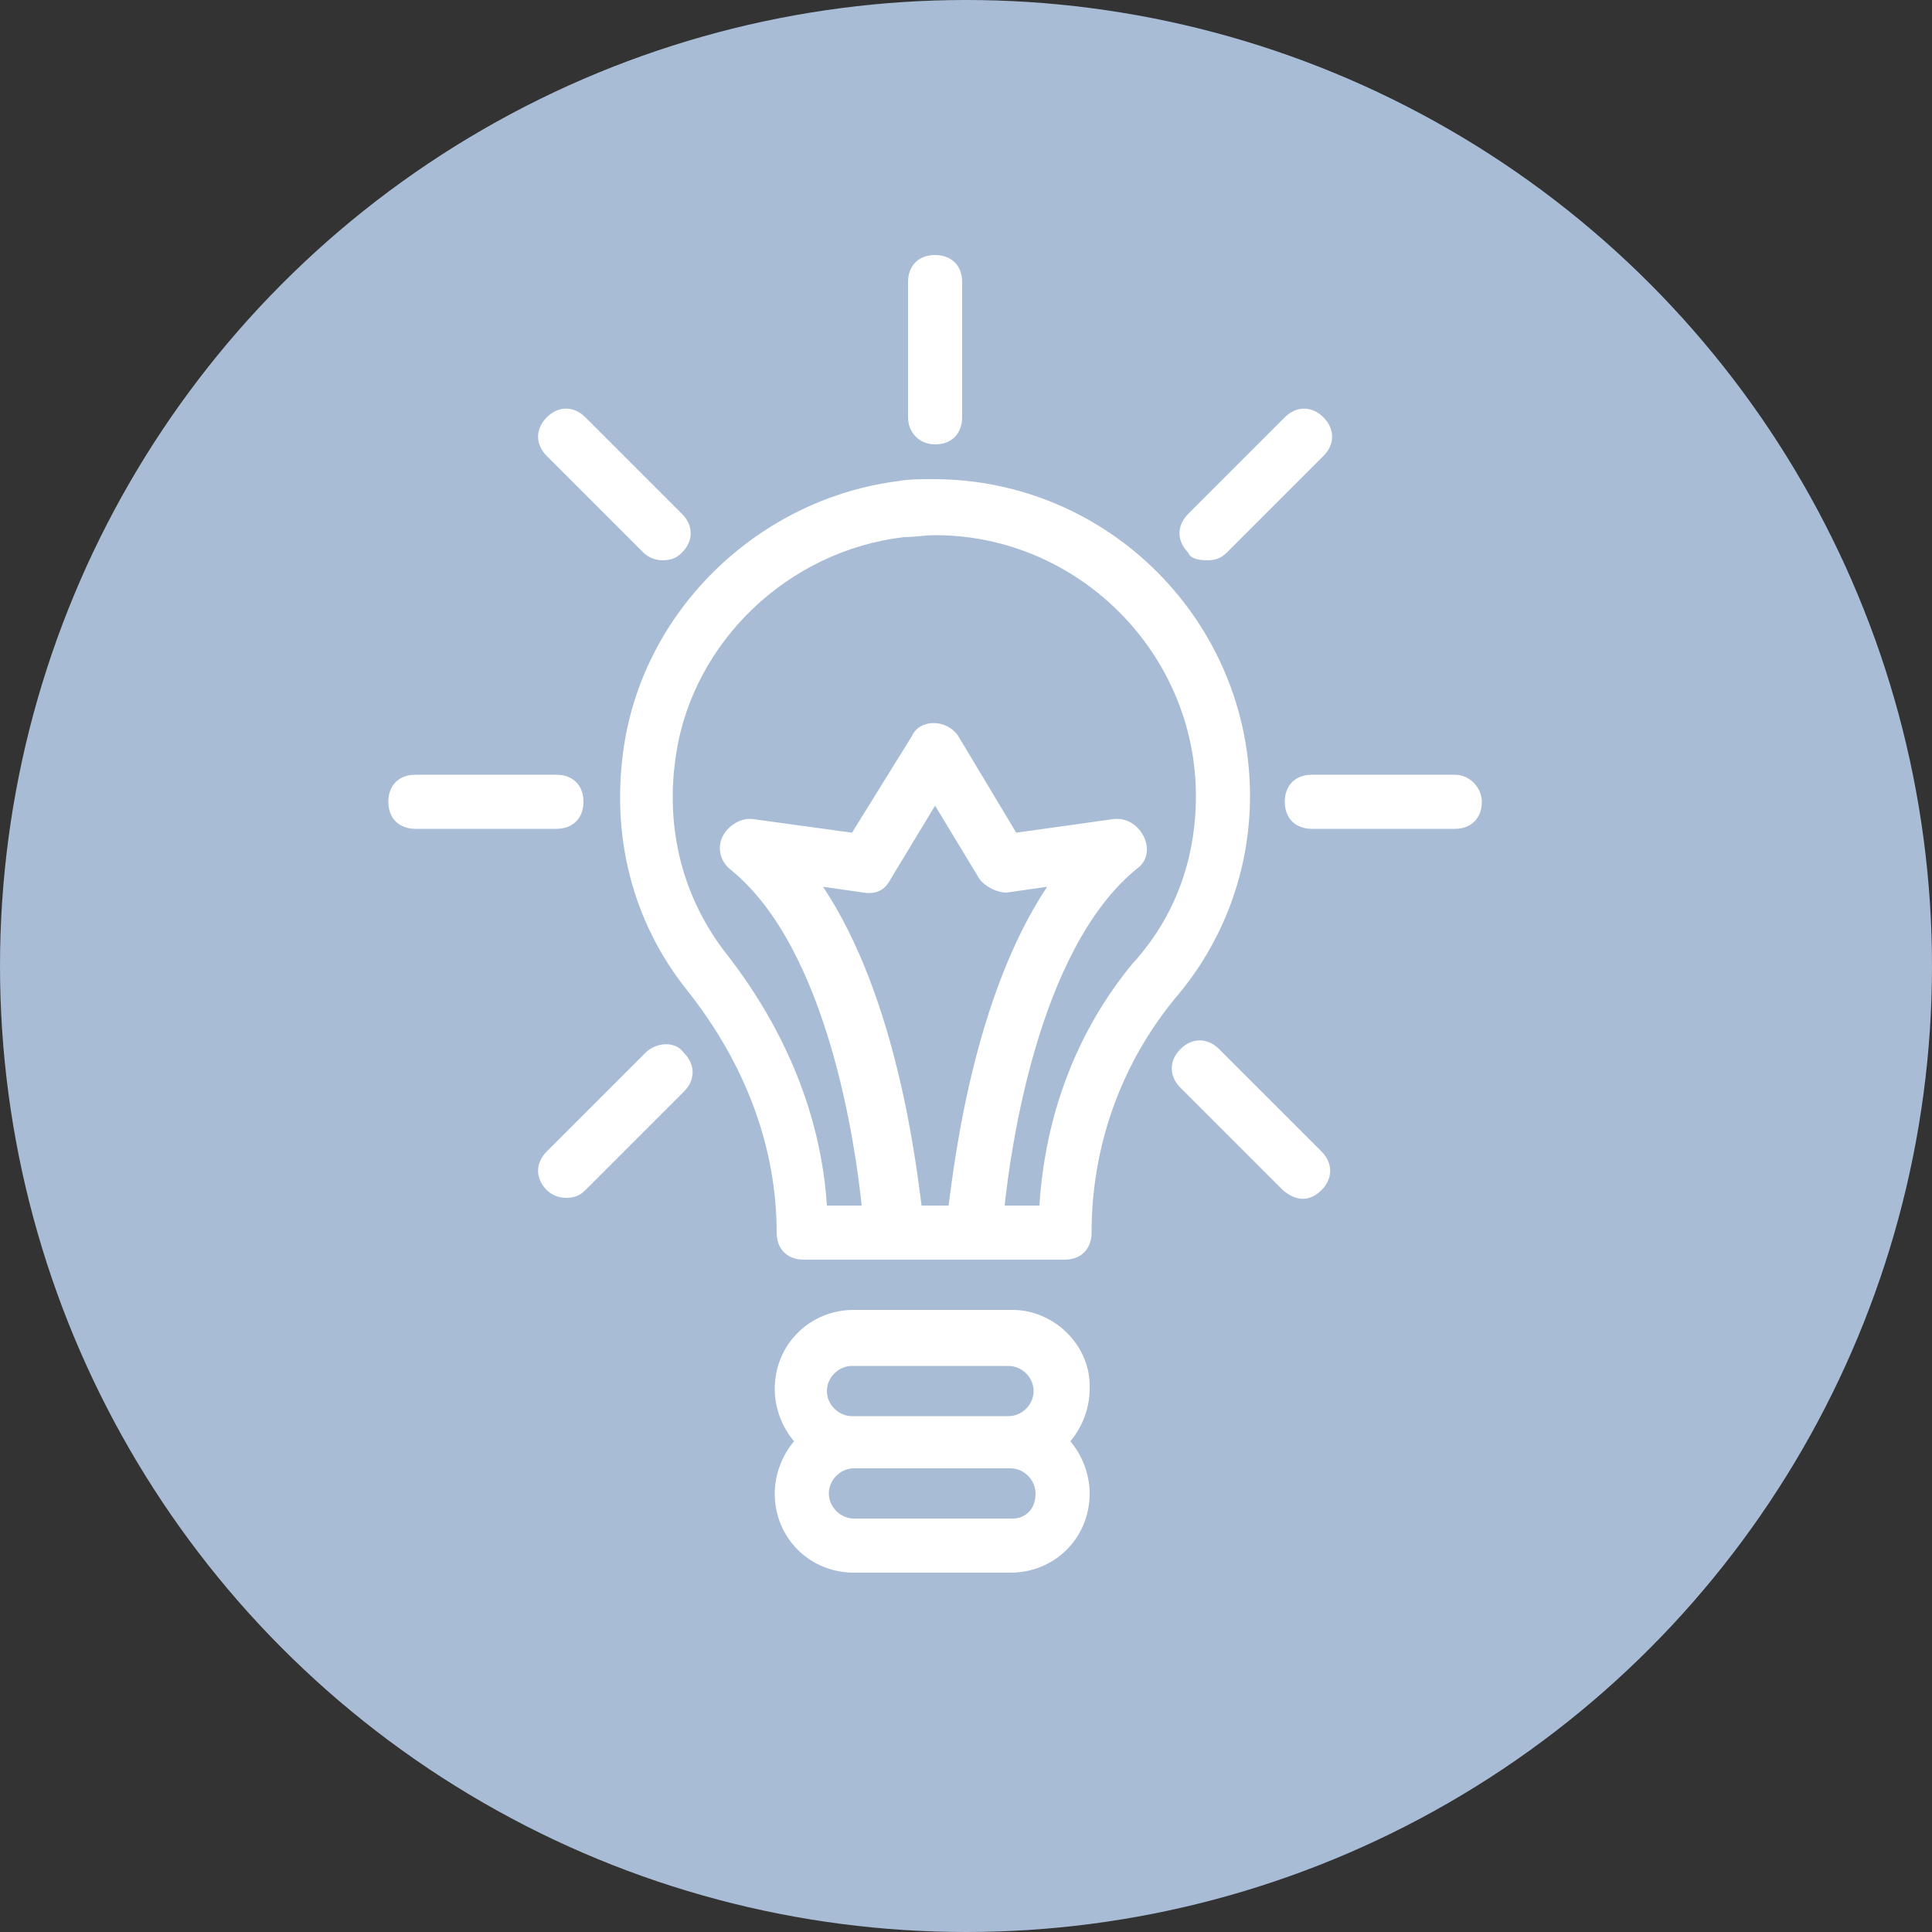
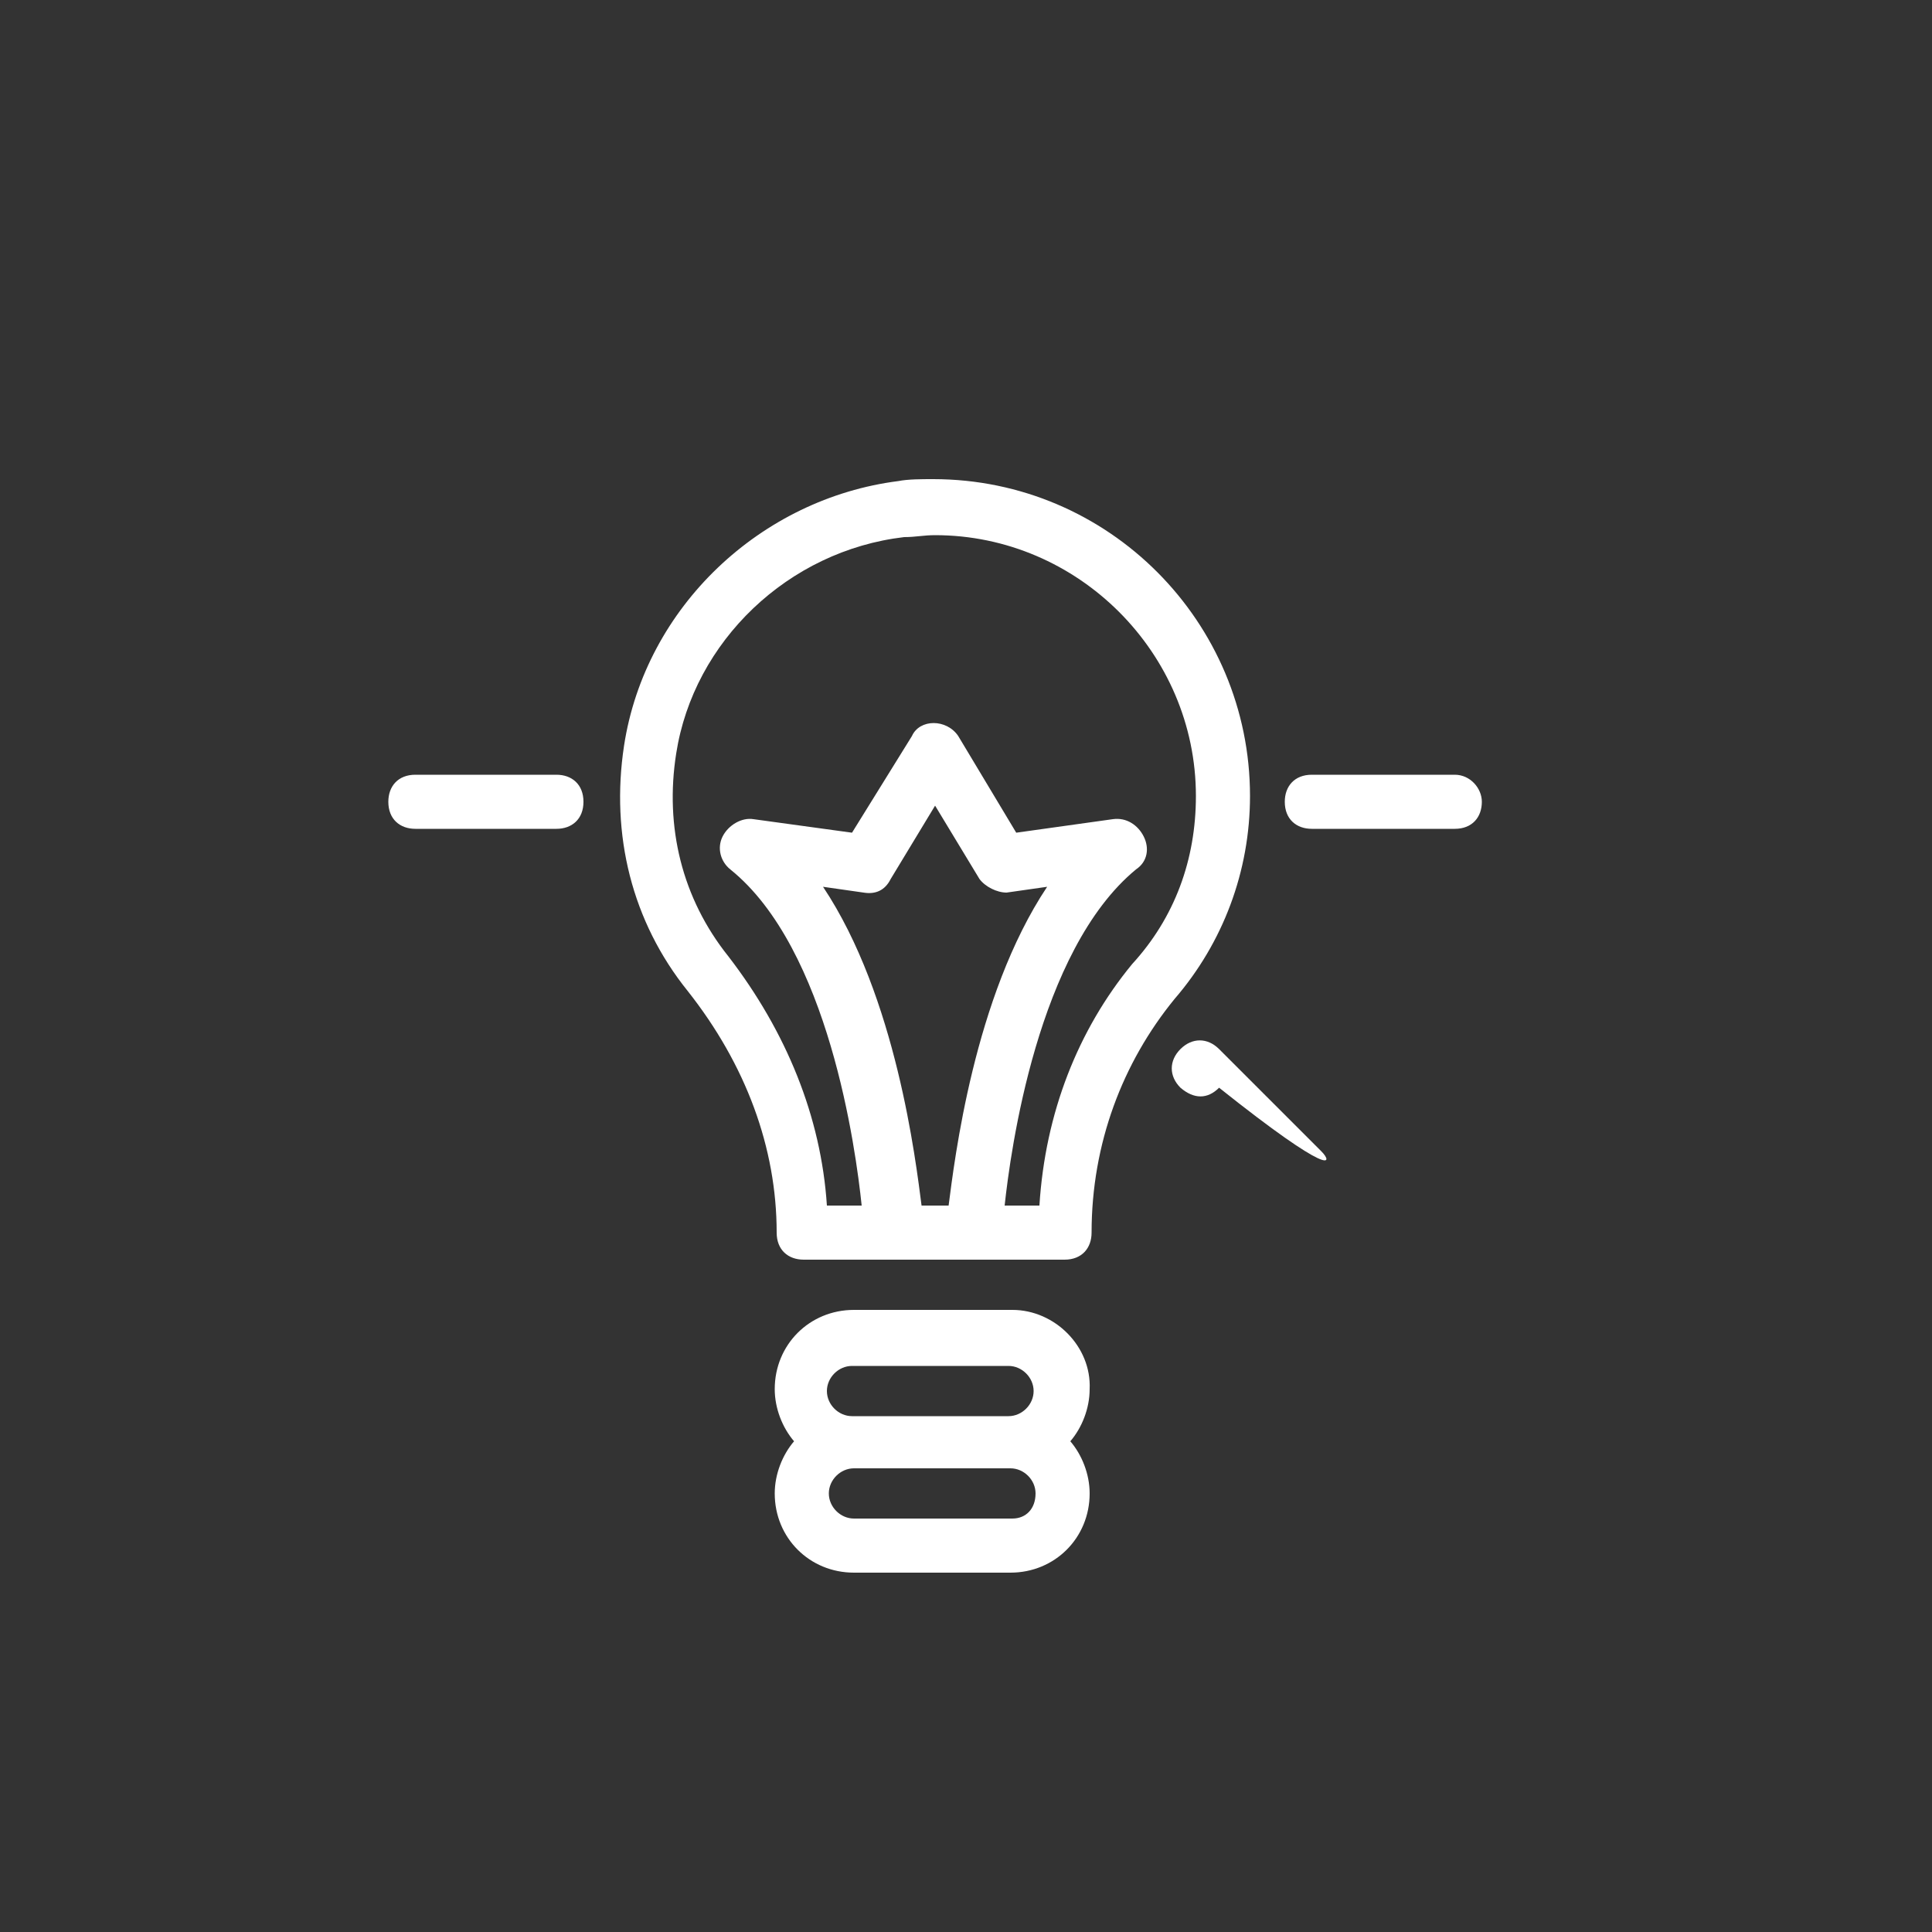
<svg xmlns="http://www.w3.org/2000/svg" version="1.1" id="Layer_1" x="0px" y="0px" viewBox="0 0 100 100" style="enable-background:new 0 0 100 100;" xml:space="preserve">
  <rect x="0" y="0" width="100" height="100" fill="#333333" stroke="none" />
  <style type="text/css">
	.st0{fill-rule:evenodd;clip-rule:evenodd;fill:#A9BCD6;}
	.st1{fill:#FFFFFF;}
</style>
  <g>
-     <circle class="st0" cx="50" cy="50" r="50" />
    <g>
      <path class="st1" d="M64.7,41.2c0-9-7.3-16.4-16.4-16.4c-0.6,0-1.3,0-1.8,0.1c-7.1,0.9-13.1,6.5-14.2,13.7    c-0.7,4.6,0.4,9.1,3.3,12.7c3,3.8,4.6,8.1,4.6,12.5c0,0.9,0.6,1.4,1.4,1.4h13.5c0.9,0,1.4-0.6,1.4-1.4c0-4.6,1.6-8.8,4.3-12.1    C63.3,48.8,64.7,45.1,64.7,41.2z M47.7,62.4c-0.3-2.3-1.3-10.8-5.1-16.5l2.1,0.3c0.6,0.1,1.1-0.1,1.4-0.7l2.3-3.8l2.3,3.8    c0.3,0.4,0.9,0.7,1.4,0.7l2.1-0.3c-3.8,5.7-4.8,14.2-5.1,16.5H47.7z M53.8,62.4h-1.8c0.3-2.8,1.7-13.2,6.8-17.4    c0.6-0.4,0.7-1.1,0.4-1.7c-0.3-0.6-0.9-1-1.6-0.9l-5,0.7l-3-5c-0.6-0.9-2-0.9-2.4,0l-3.1,5L39,42.4c-0.6-0.1-1.3,0.3-1.6,0.9    c-0.3,0.6-0.1,1.3,0.4,1.7c5.1,4.1,6.5,14.5,6.8,17.4h-1.8c-0.3-4.6-2.1-9-5.1-12.9c-2.4-3-3.3-6.7-2.7-10.5    c0.9-5.8,5.8-10.5,11.8-11.2c0.6,0,1-0.1,1.6-0.1c7.4,0,13.5,6.1,13.5,13.5c0,3.3-1.1,6.3-3.3,8.7C55.8,53.3,54.1,57.6,53.8,62.4z    " />
      <path class="st1" d="M52.4,67.8h-8.2c-2.3,0-4.1,1.8-4.1,4.1c0,1,0.4,2,1,2.7c-0.6,0.7-1,1.7-1,2.7c0,2.3,1.8,4.1,4.1,4.1h8.1    c2.3,0,4.1-1.8,4.1-4.1c0-1-0.4-2-1-2.7c0.6-0.7,1-1.7,1-2.7C56.5,69.7,54.6,67.8,52.4,67.8z M44.1,70.7h8.1    c0.7,0,1.3,0.6,1.3,1.3s-0.6,1.3-1.3,1.3h-8.1c-0.7,0-1.3-0.6-1.3-1.3C42.8,71.3,43.4,70.7,44.1,70.7z M52.4,78.6h-8.2    c-0.7,0-1.3-0.6-1.3-1.3s0.6-1.3,1.3-1.3h8.1c0.7,0,1.3,0.6,1.3,1.3C53.6,78.1,53.1,78.6,52.4,78.6z" />
      <path class="st1" d="M75.3,40.1h-7.4c-0.9,0-1.4,0.6-1.4,1.4c0,0.9,0.6,1.4,1.4,1.4h7.4c0.9,0,1.4-0.6,1.4-1.4    C76.7,40.8,76.1,40.1,75.3,40.1z" />
      <path class="st1" d="M30.2,41.5c0-0.9-0.6-1.4-1.4-1.4h-7.3c-0.9,0-1.4,0.6-1.4,1.4c0,0.9,0.6,1.4,1.4,1.4h7.3    C29.6,42.9,30.2,42.4,30.2,41.5z" />
-       <path class="st1" d="M48.4,23c0.9,0,1.4-0.6,1.4-1.4v-7c0-0.9-0.6-1.4-1.4-1.4c-0.9,0-1.4,0.6-1.4,1.4v7C47,22.3,47.5,23,48.4,23z    " />
-       <path class="st1" d="M62.5,29c0.4,0,0.7-0.1,1-0.4l5-5c0.6-0.6,0.6-1.4,0-2c-0.6-0.6-1.4-0.6-2,0l-5,5c-0.6,0.6-0.6,1.4,0,2    C61.6,28.9,62,29,62.5,29z" />
-       <path class="st1" d="M33.4,54.5l-5.1,5.1c-0.6,0.6-0.6,1.4,0,2c0.3,0.3,0.7,0.4,1,0.4c0.4,0,0.7-0.1,1-0.4l5.1-5.1    c0.6-0.6,0.6-1.4,0-2C35,53.9,34,53.9,33.4,54.5z" />
-       <path class="st1" d="M68.4,59.6l-5.3-5.3c-0.6-0.6-1.4-0.6-2,0c-0.6,0.6-0.6,1.4,0,2l5.3,5.3c0.7,0.6,1.4,0.6,2,0    C69,61,69,60.2,68.4,59.6z" />
-       <path class="st1" d="M33.3,28.6c0.3,0.3,0.7,0.4,1,0.4c0.4,0,0.7-0.1,1-0.4c0.6-0.6,0.6-1.4,0-2l-5-5c-0.6-0.6-1.4-0.6-2,0    c-0.6,0.6-0.6,1.4,0,2L33.3,28.6z" />
+       <path class="st1" d="M68.4,59.6l-5.3-5.3c-0.6-0.6-1.4-0.6-2,0c-0.6,0.6-0.6,1.4,0,2c0.7,0.6,1.4,0.6,2,0    C69,61,69,60.2,68.4,59.6z" />
    </g>
  </g>
</svg>